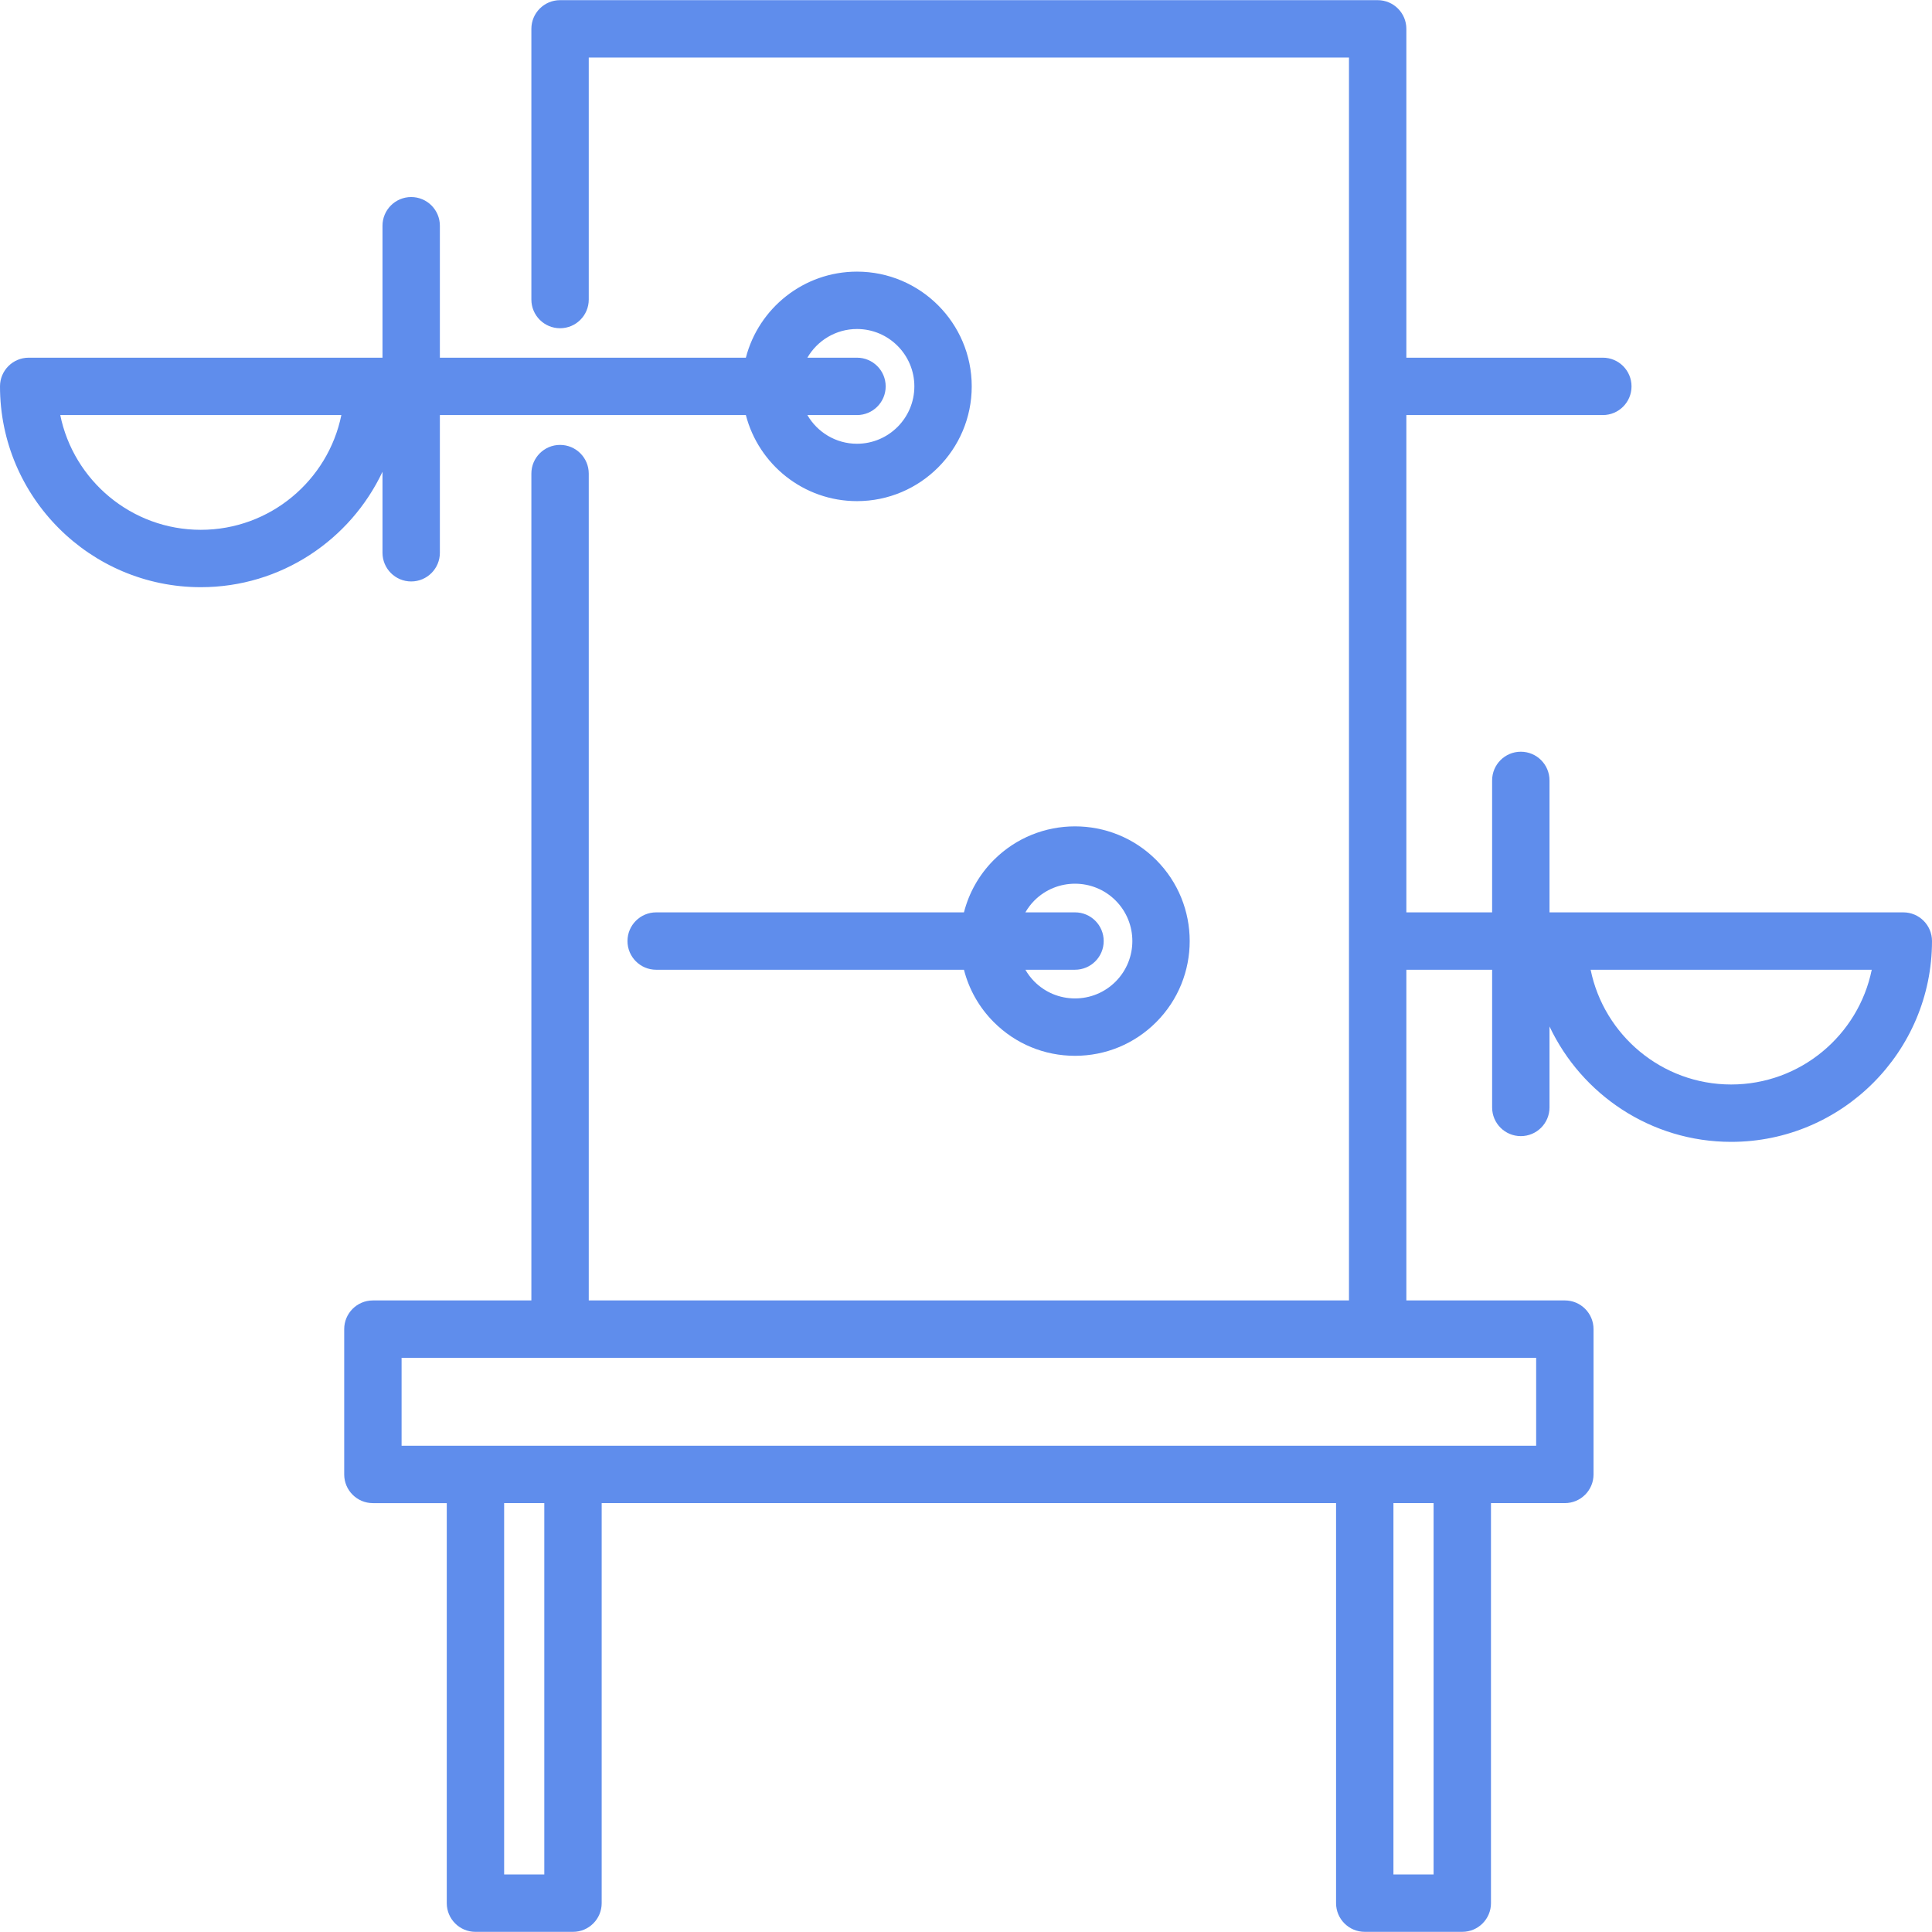
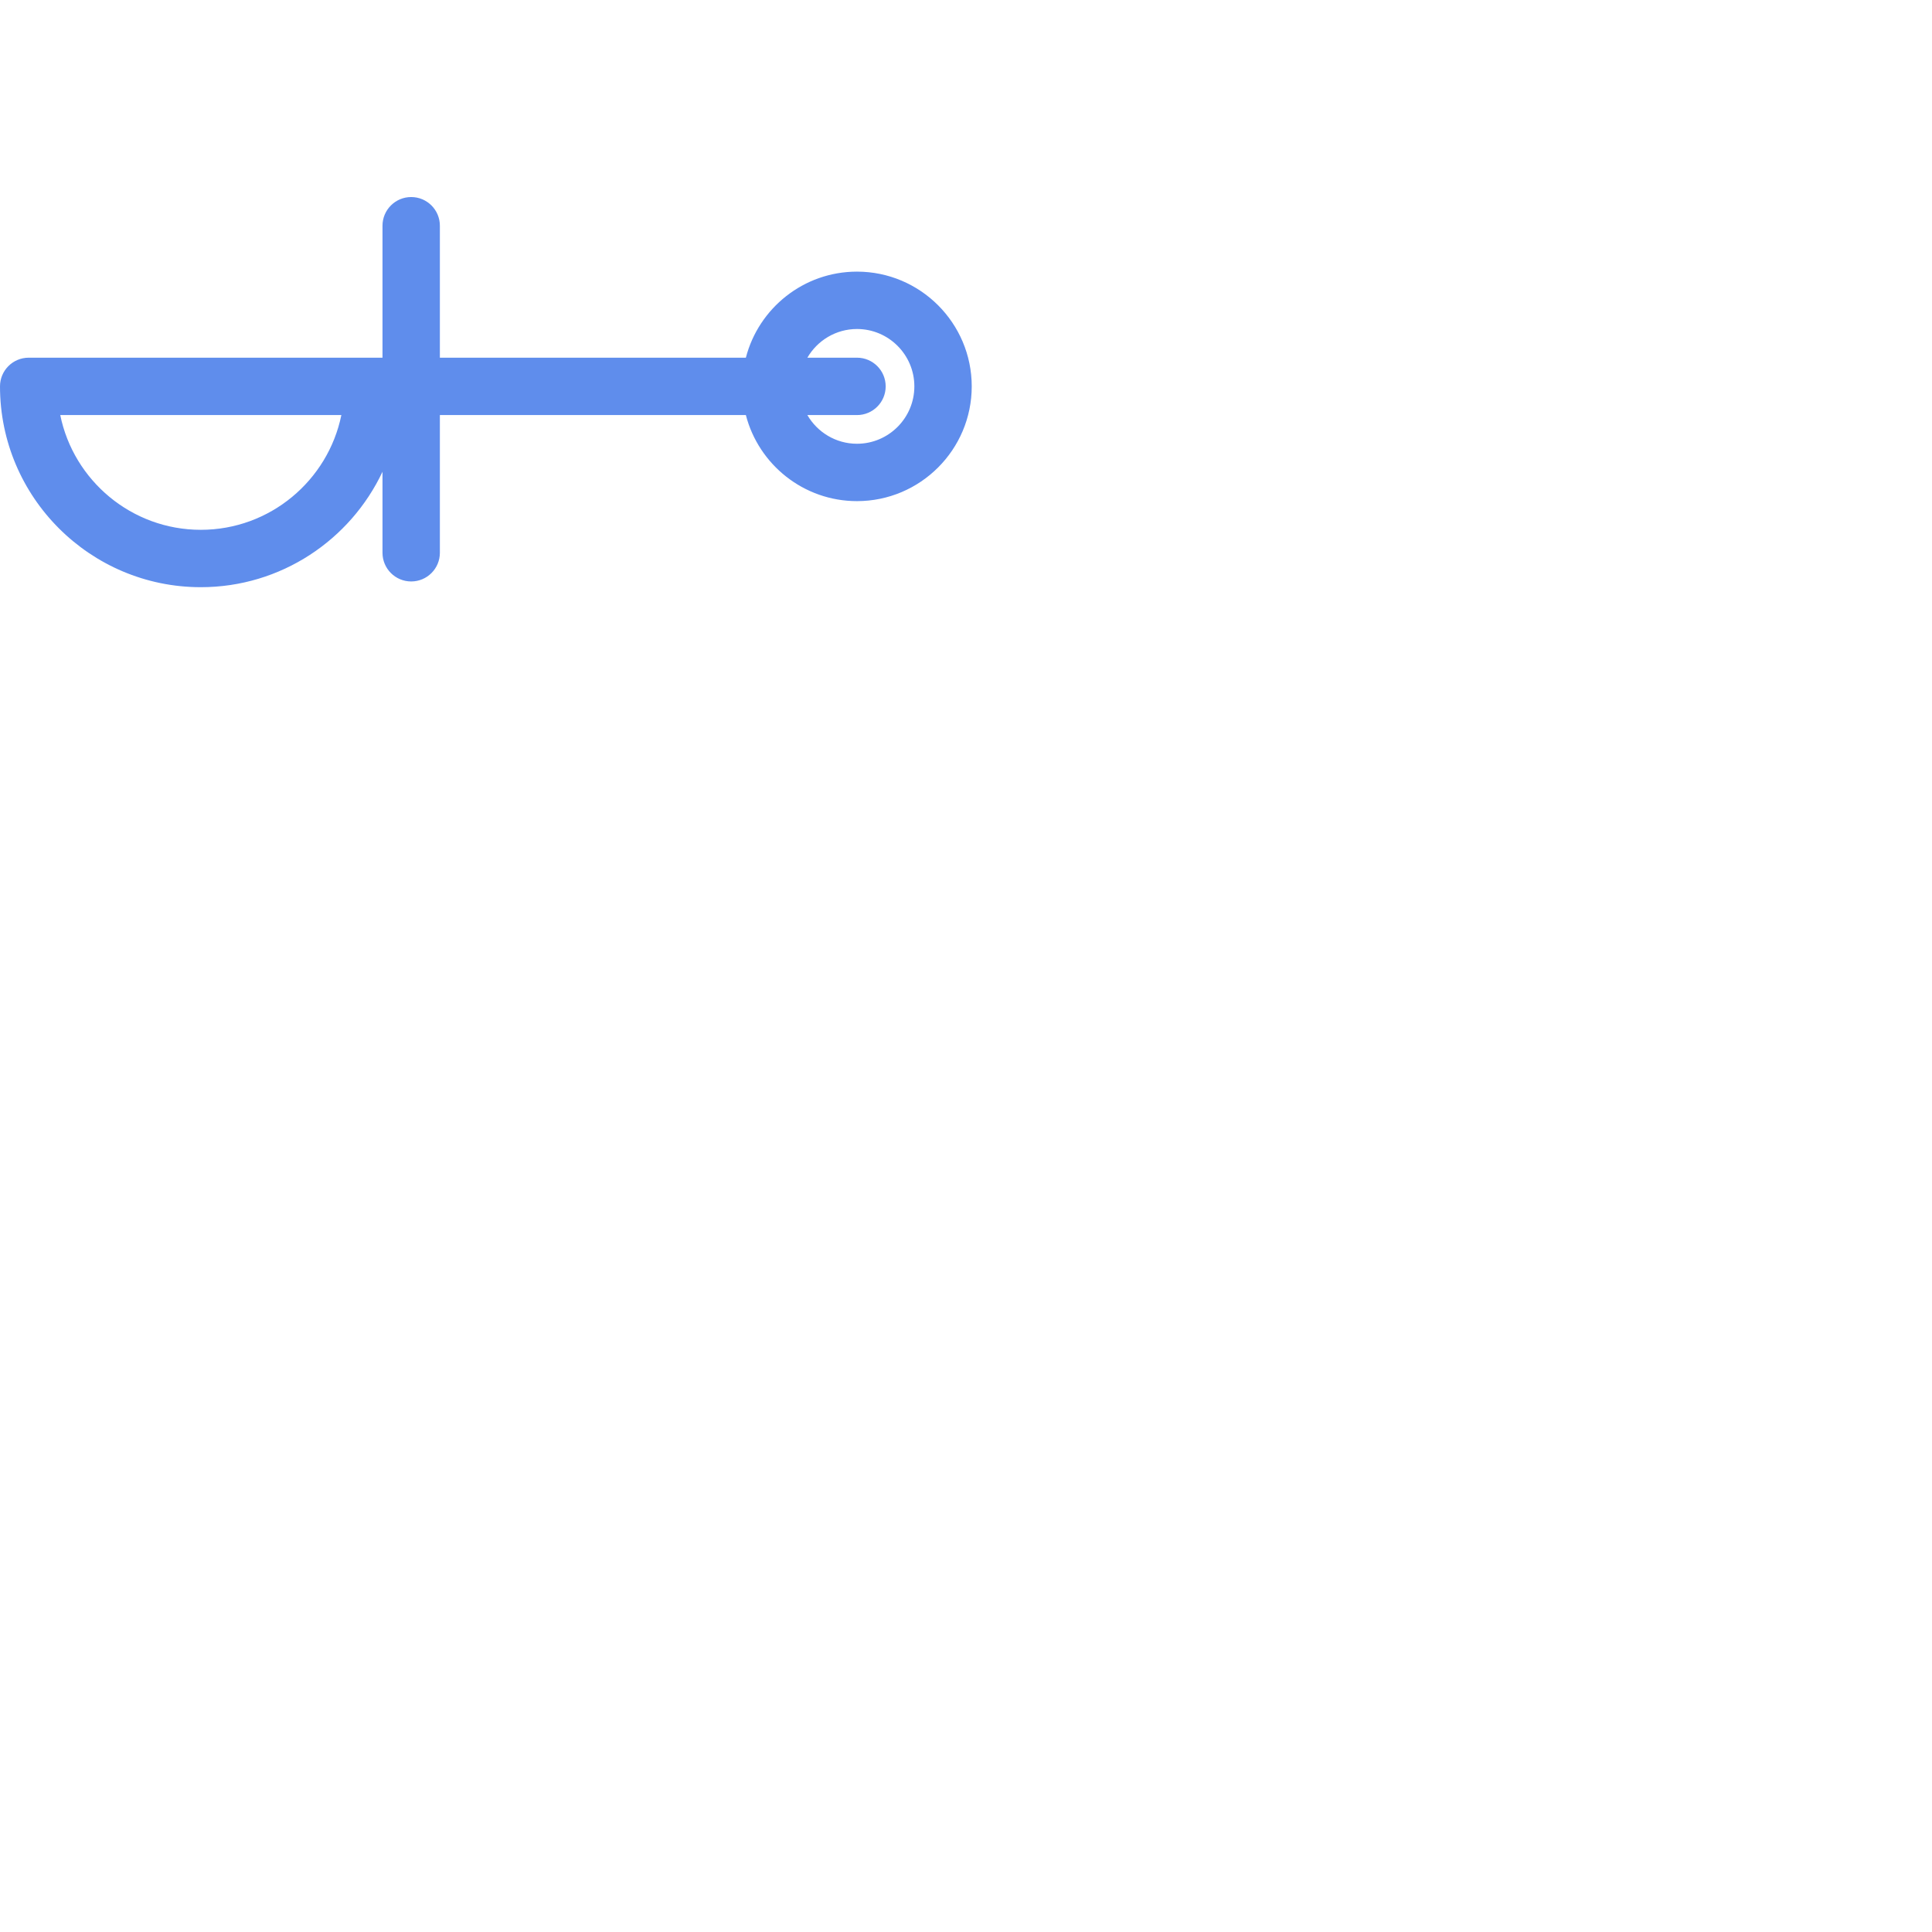
<svg xmlns="http://www.w3.org/2000/svg" version="1.1" id="Capa_1" x="0px" y="0px" viewBox="0 0 512 512" style="enable-background:new 0 0 512 512;" xml:space="preserve">
  <g>
    <g>
      <path d="M227.11,71.985c-14.144,0-26.063,9.706-29.448,22.807h-81.091v-34.97c0-4.199-3.403-7.603-7.603-7.603 c-4.2,0-7.603,3.404-7.603,7.603v34.97H7.603c-4.2,0-7.603,3.404-7.603,7.603c0,29.343,23.873,53.217,53.217,53.217 c21.255,0,39.628-12.532,48.148-30.59v21.467c0,4.199,3.403,7.603,7.603,7.603c4.2,0,7.603-3.404,7.603-7.603v-36.491h81.091 c3.385,13.101,15.303,22.807,29.448,22.807c16.769,0,30.41-13.642,30.41-30.41C257.52,85.626,243.878,71.985,227.11,71.985z M53.217,140.406c-18.356,0-33.715-13.08-37.247-30.409h74.493C86.931,127.325,71.572,140.406,53.217,140.406z M227.11,117.599 c-5.613,0-10.513-3.064-13.147-7.602h13.147c4.2,0,7.603-3.404,7.603-7.603s-3.403-7.603-7.603-7.603h-13.147 c2.634-4.536,7.534-7.602,13.147-7.602c8.384,0,15.204,6.821,15.204,15.204S235.493,117.599,227.11,117.599z" fill="#000000" style="fill: rgb(95, 141, 236);" />
    </g>
  </g>
  <g>
    <g>
-       <path d="M504.397,241.786h-93.763v-34.97c0-4.199-3.403-7.603-7.603-7.603c-4.2,0-7.603,3.404-7.603,7.603v34.97H372.7V109.997 h52.069c4.2,0,7.603-3.404,7.603-7.603s-3.403-7.603-7.603-7.603H372.7V7.645c0-4.199-3.403-7.603-7.603-7.603H148.423 c-4.2,0-7.603,3.404-7.603,7.603v71.738c0,4.199,3.403,7.603,7.603,7.603c4.2,0,7.603-3.404,7.603-7.603V15.247h201.469v329.381 H156.026V125.508c0-4.199-3.403-7.603-7.603-7.603c-4.2,0-7.603,3.404-7.603,7.603V344.63H98.821c-4.2,0-7.603,3.404-7.603,7.603 v38.507c0,4.199,3.403,7.603,7.603,7.603h19.577v106.013c0,4.199,3.403,7.603,7.603,7.603h25.847c4.2,0,7.603-3.404,7.603-7.603 V398.341H354.07v106.013c0,4.199,3.403,7.603,7.603,7.603h25.847c4.2,0,7.603-3.404,7.603-7.603V398.341H414.7 c4.2,0,7.603-3.404,7.603-7.603v-38.507c0-4.199-3.403-7.603-7.603-7.603H372.7v-87.637h22.729v36.491 c0,4.199,3.403,7.603,7.603,7.603c4.2,0,7.603-3.404,7.603-7.603v-21.465c8.521,18.057,26.894,30.588,48.148,30.588 c29.343,0,53.217-23.872,53.217-53.217C512,245.19,508.597,241.786,504.397,241.786z M144.245,496.751h-10.642v-98.41h10.642 V496.751z M379.917,496.751h-10.642v-98.41h10.642V496.751z M407.096,359.834v23.302H106.424v-23.302H407.096z M458.783,287.401 c-18.356,0-33.715-13.081-37.247-30.409h74.494C492.499,274.32,477.139,287.401,458.783,287.401z" fill="#000000" style="fill: rgb(95, 141, 236);" />
-     </g>
+       </g>
  </g>
  <g>
    <g>
-       <path d="M306.39,227.886c-11.857-11.856-31.149-11.855-43.006,0c-3.982,3.982-6.62,8.804-7.927,13.9h-81.564 c-4.2,0.001-7.603,3.405-7.603,7.604s3.403,7.603,7.603,7.603h81.564c1.308,5.096,3.945,9.918,7.927,13.9 c5.744,5.744,13.38,8.907,21.503,8.907c8.123,0,15.759-3.163,21.503-8.907h0.001C318.247,259.035,318.247,239.743,306.39,227.886z M295.638,260.14c-2.873,2.872-6.691,4.453-10.751,4.453c-4.062,0-7.879-1.581-10.75-4.453c-0.96-0.96-1.749-2.025-2.397-3.149 h13.148c4.2,0,7.603-3.404,7.603-7.603c0-4.199-3.403-7.603-7.603-7.603H271.74c0.649-1.123,1.436-2.189,2.397-3.148 c2.964-2.964,6.857-4.446,10.75-4.446c3.893,0,7.787,1.482,10.75,4.446C301.567,244.566,301.567,254.212,295.638,260.14z" fill="#000000" style="fill: rgb(95, 141, 236);" />
-     </g>
+       </g>
  </g>
</svg>